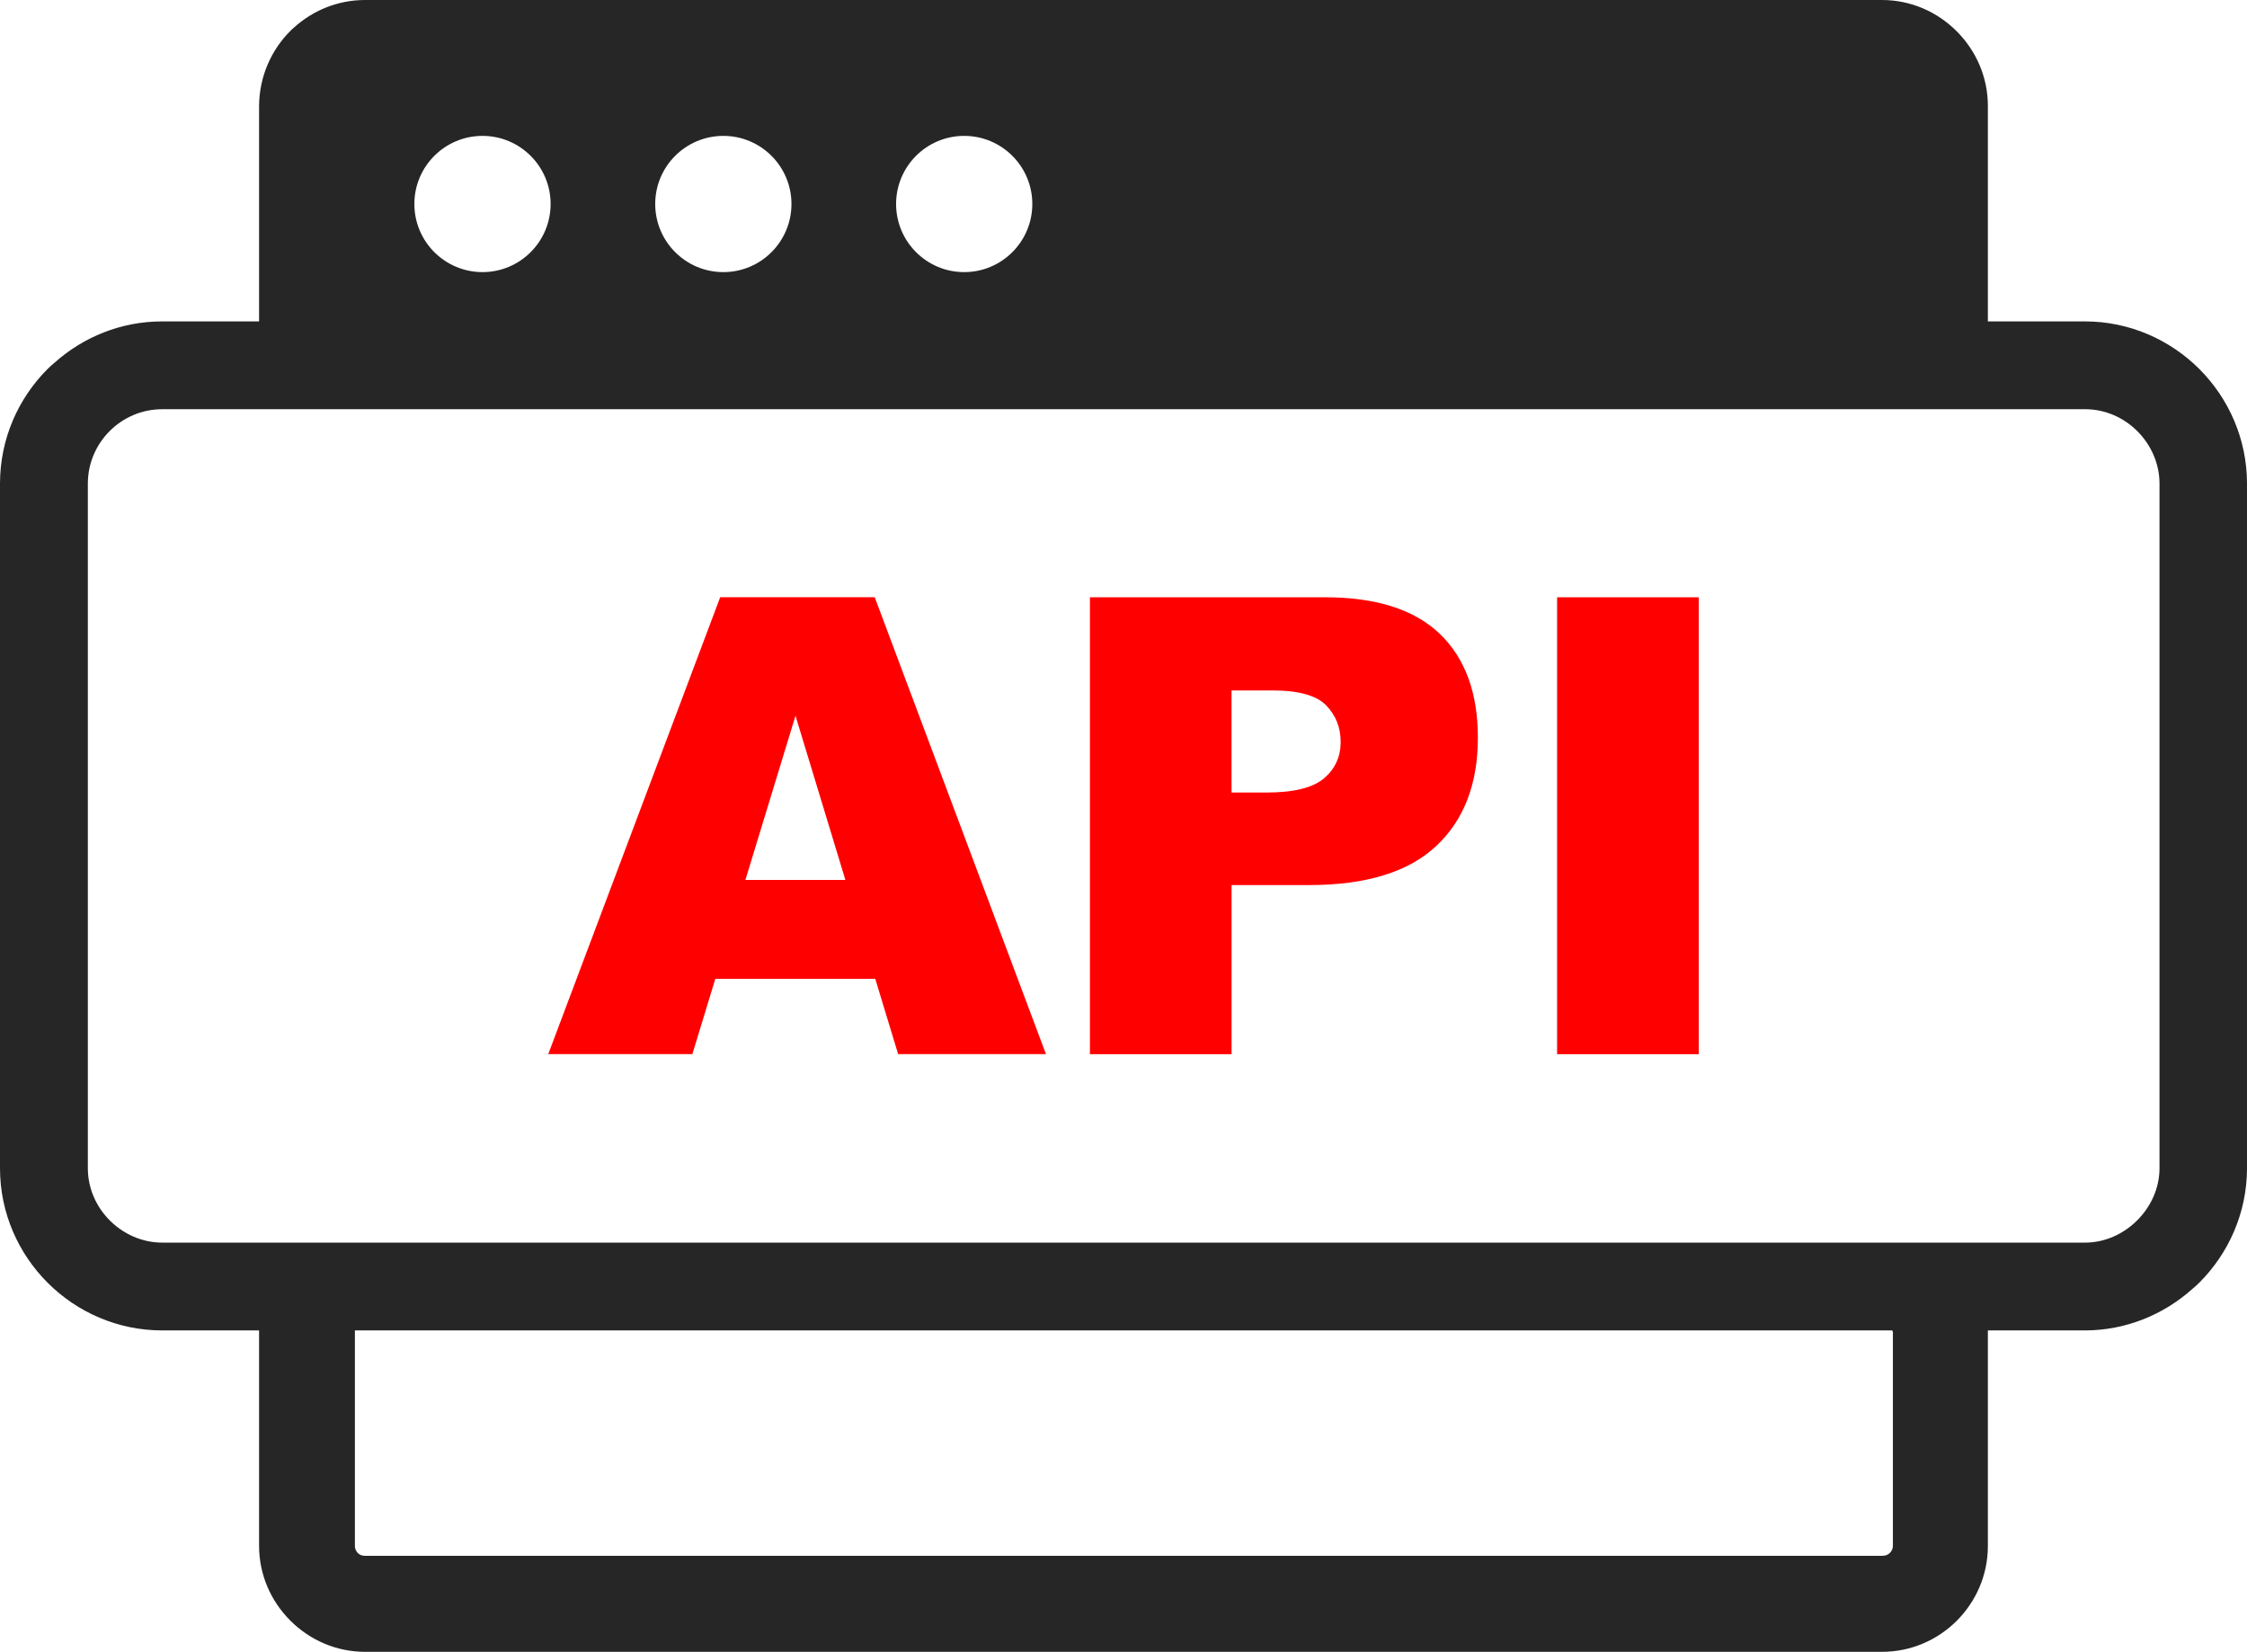
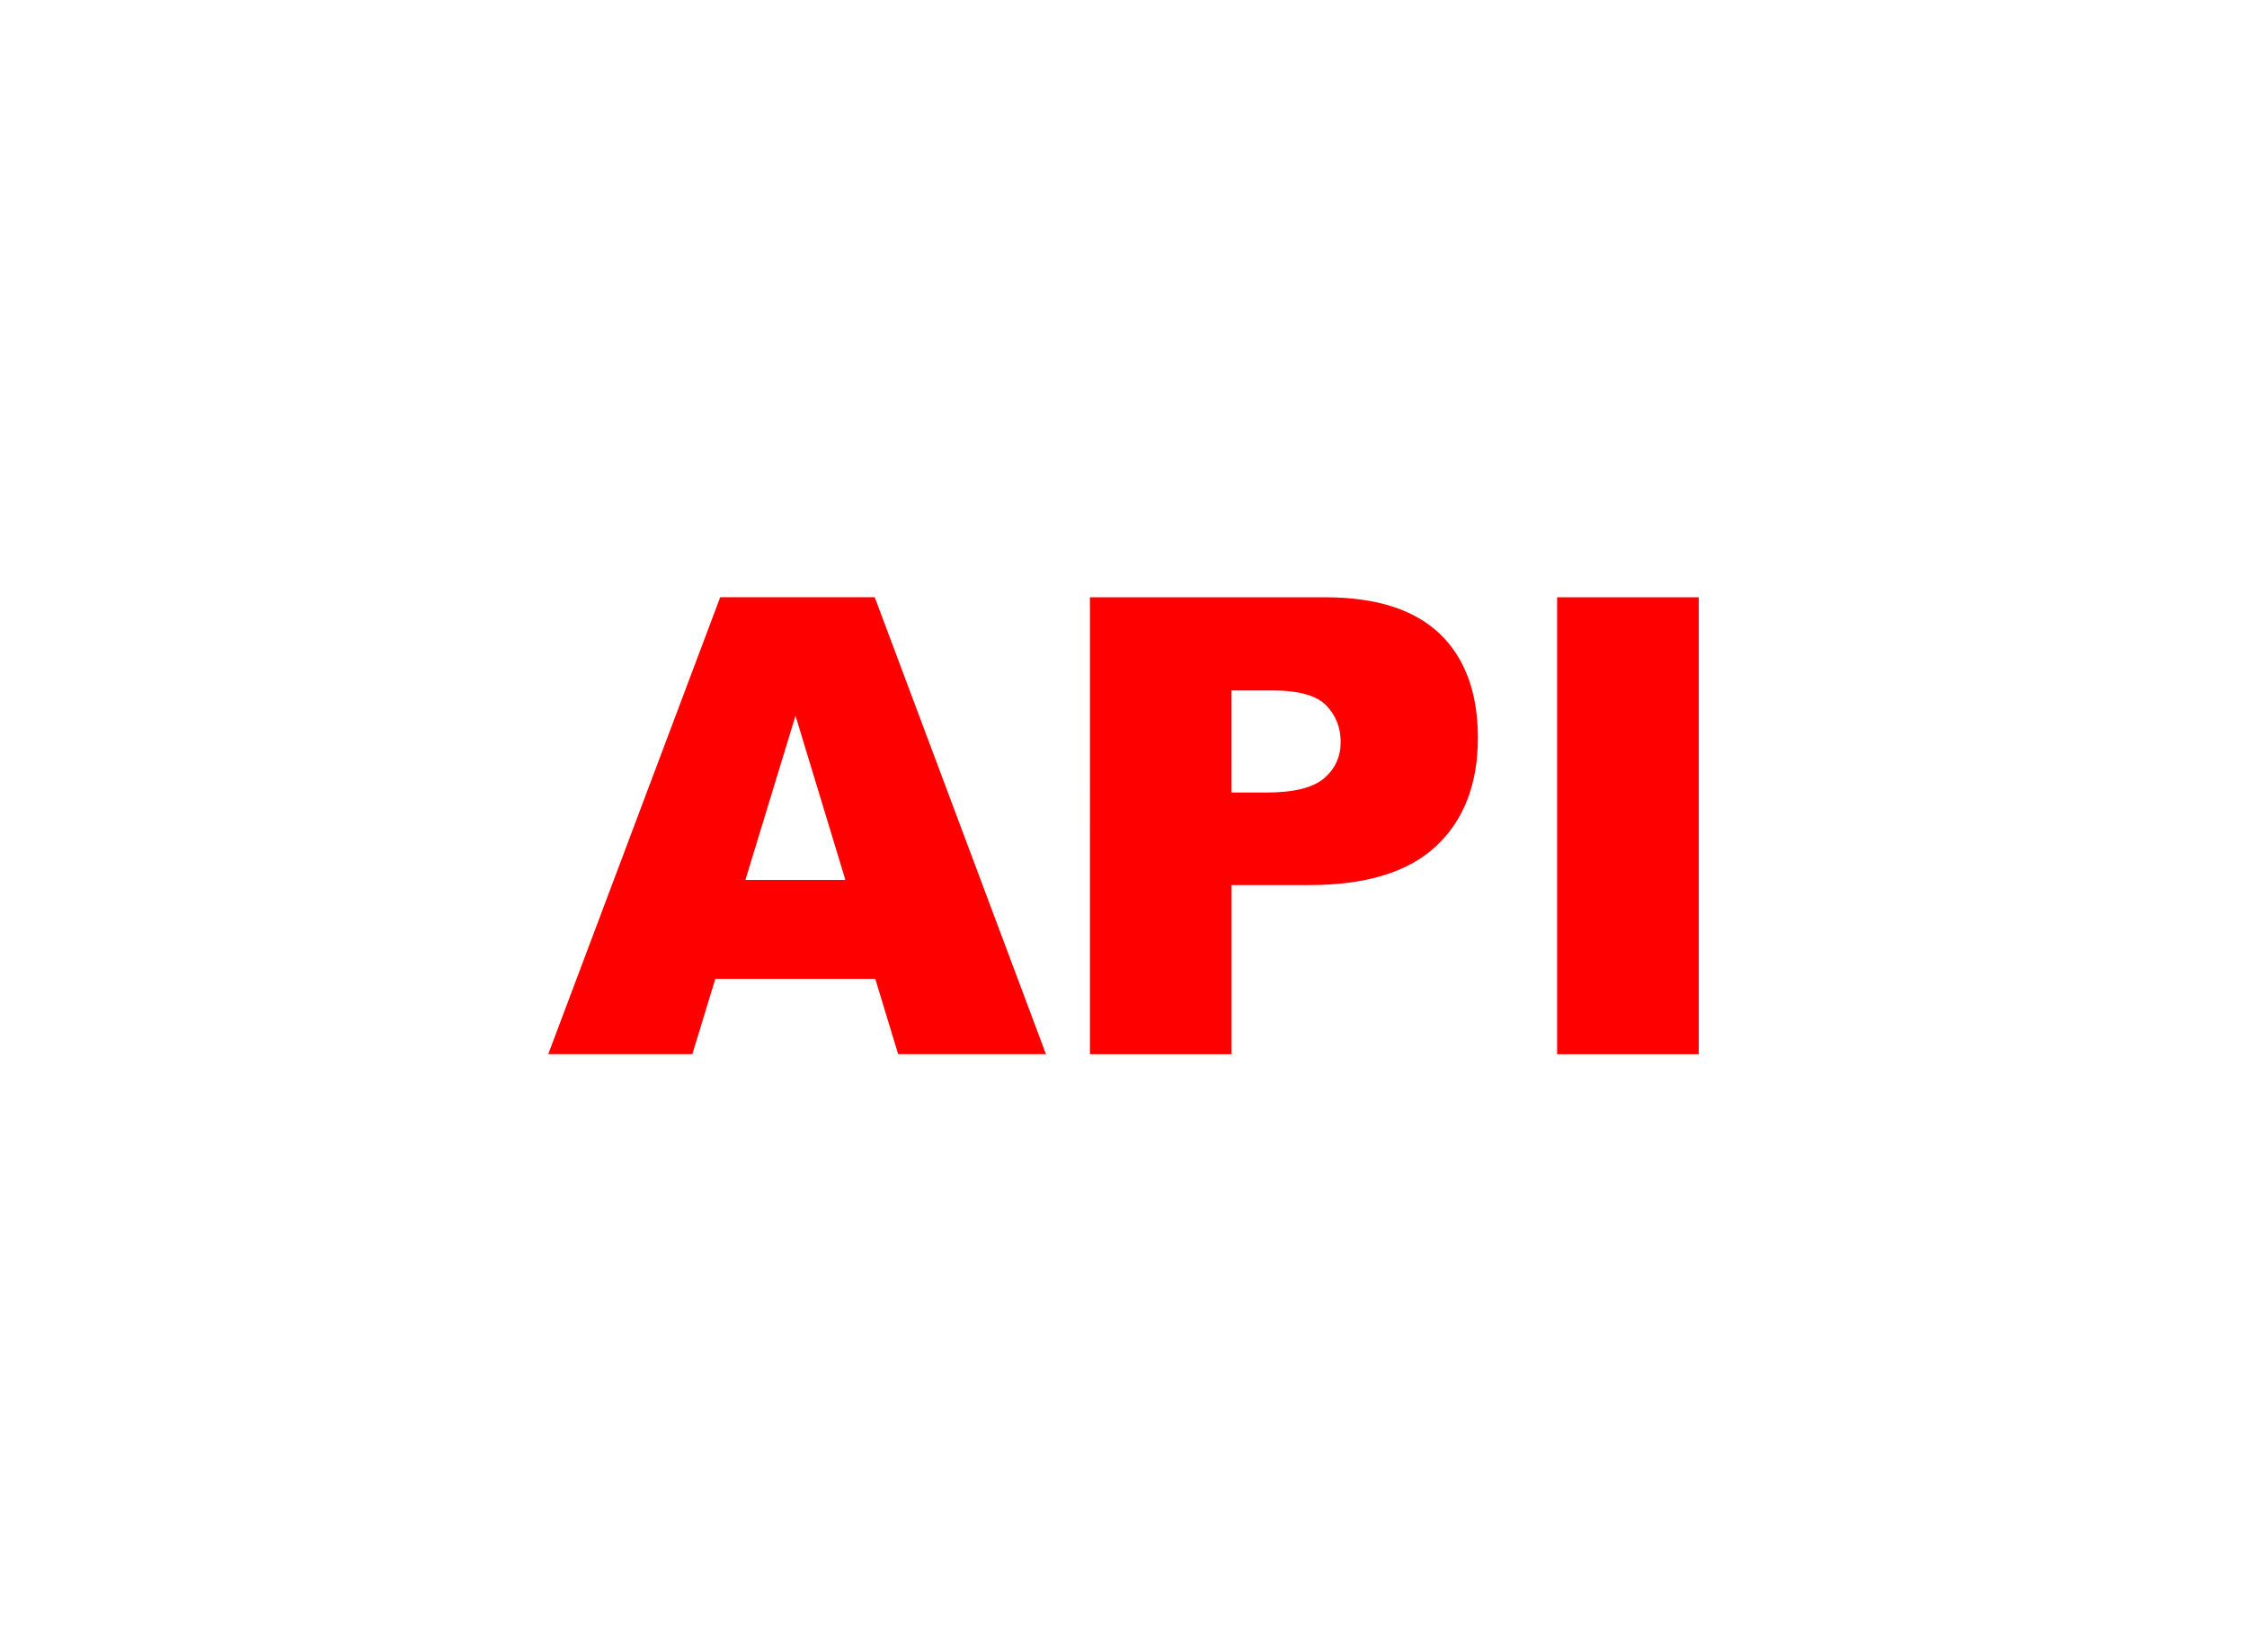
<svg xmlns="http://www.w3.org/2000/svg" version="1.1" id="Layer_1" x="0px" y="0px" viewBox="0 0 122.88 90.332" enable-background="new 0 0 122.88 90.332" xml:space="preserve">
  <g>
-     <path fill-rule="evenodd" clip-rule="evenodd" fill="#262626" d="M19.962,0h82.962c1.578,0,3.023,0.653,4.07,1.7l0,0l0.008,0.007 l0.007,0.009l0.009,0.007c1.046,1.054,1.691,2.492,1.691,4.069v11.784h5.303c2.443,0,4.66,1.004,6.262,2.605 c1.608,1.608,2.606,3.834,2.606,6.266v37.439c0,2.433-1.004,4.653-2.61,6.26c-0.122,0.122-0.249,0.236-0.38,0.343 c-1.569,1.403-3.637,2.267-5.878,2.267h-5.303v11.791c0,1.593-0.653,3.038-1.7,4.085c-1.045,1.046-2.492,1.7-4.085,1.7H19.962 c-1.578,0-3.023-0.647-4.078-1.7l-0.007-0.009l-0.009-0.007l-0.007-0.008c-1.047-1.054-1.693-2.492-1.693-4.07V72.756H8.871 c-2.432,0-4.657-0.997-6.265-2.607C1.004,68.547,0,66.332,0,63.887V26.447c0-2.446,0.998-4.664,2.602-6.269 c0.122-0.122,0.249-0.237,0.382-0.344c1.569-1.402,3.633-2.258,5.887-2.258h5.297V5.777c0.016-1.592,0.662-3.039,1.709-4.085 c0.061-0.063,0.122-0.124,0.192-0.178C17.1,0.577,18.468,0,19.962,0L19.962,0L19.962,0z M52.729,7.431 c2.056,0,3.724,1.669,3.724,3.724c0,2.057-1.668,3.726-3.724,3.726c-2.057,0-3.725-1.669-3.725-3.726 C49.004,9.1,50.671,7.431,52.729,7.431L52.729,7.431z M39.558,7.431c2.055,0,3.724,1.669,3.724,3.724 c0,2.057-1.669,3.726-3.724,3.726c-2.057,0-3.727-1.669-3.727-3.726C35.831,9.1,37.5,7.431,39.558,7.431L39.558,7.431z M26.387,7.431c2.055,0,3.724,1.669,3.724,3.724c0,2.057-1.669,3.726-3.724,3.726c-2.057,0-3.727-1.669-3.727-3.726 C22.66,9.1,24.33,7.431,26.387,7.431L26.387,7.431z M8.873,22.378h105.154c2.24,0,4.068,1.894,4.068,4.069v37.439 c0,2.175-1.894,4.068-4.068,4.068H8.873c-2.175,0-4.069-1.829-4.069-4.068V26.447C4.804,24.208,6.633,22.378,8.873,22.378 L8.873,22.378z M103.485,72.756H19.408v0.102v11.674v0.002v0.026l0.003,0.029l0.002,0.026l0.002,0.002l0.003,0.026l0.005,0.027 h0.002l0.005,0.025h0.002l0.007,0.026h0.001l0.008,0.025h0.001l0.009,0.023h0.001l0.011,0.025h0.002 c0.025,0.047,0.052,0.089,0.086,0.127l0,0l0.009,0.007c0.098,0.101,0.229,0.154,0.393,0.154h82.962l0.041-0.002 c0.306,0,0.553-0.245,0.553-0.55V72.857c0-0.028-0.013-0.056-0.032-0.073V72.756L103.485,72.756z" />
    <path fill="#FF0000" d="M47.865,53.529h-8.747l-1.256,4.118h-7.881l9.404-24.986h8.451L57.2,57.647h-8.084L47.865,53.529 L47.865,53.529z M46.231,48.121l-2.728-8.98l-2.74,8.98H46.231L46.231,48.121z M59.603,32.662h12.842 c2.797,0,4.892,0.663,6.287,1.995c1.39,1.332,2.088,3.228,2.088,5.688c0,2.524-0.762,4.501-2.28,5.921 c-1.518,1.425-3.838,2.135-6.956,2.135h-4.234v9.247h-7.746V32.662L59.603,32.662z M67.349,43.34h1.902 c1.501,0,2.554-0.261,3.158-0.779c0.605-0.518,0.907-1.181,0.907-1.989c0-0.785-0.262-1.448-0.791-1.995 c-0.523-0.547-1.512-0.82-2.966-0.82h-2.211V43.34L67.349,43.34z M85.152,32.662h7.747v24.986h-7.747V32.662L85.152,32.662z" />
  </g>
</svg>